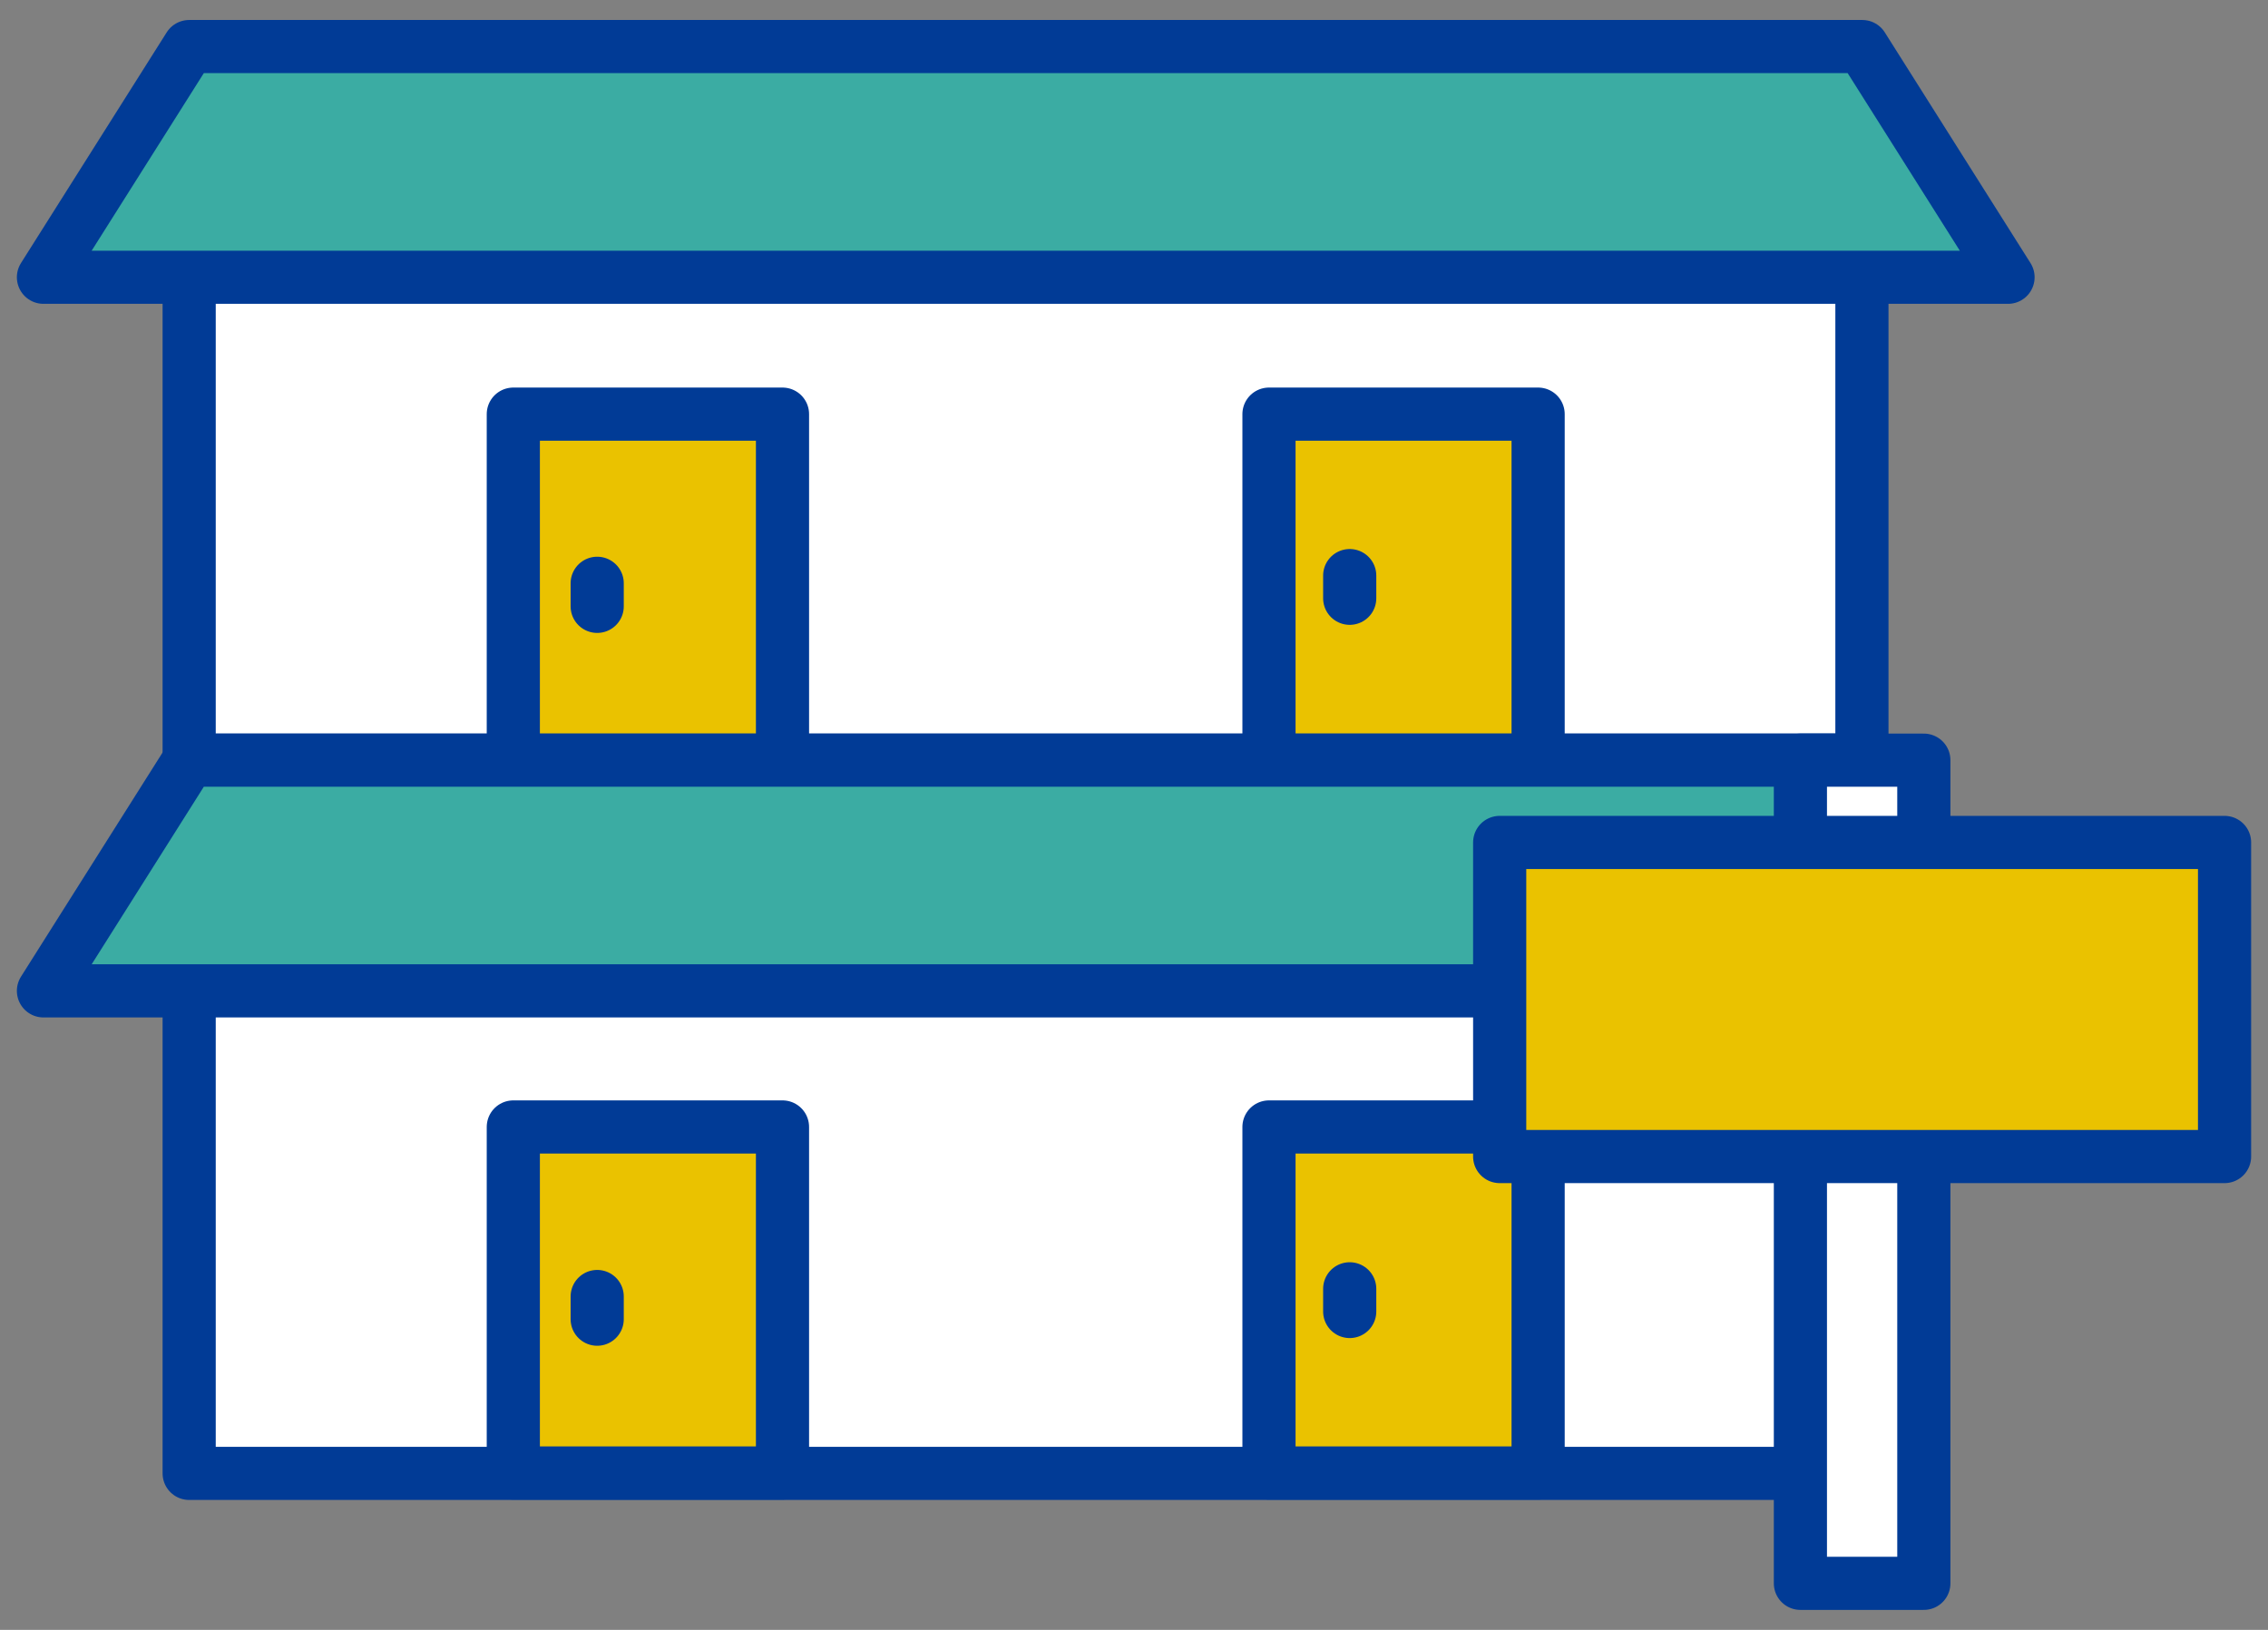
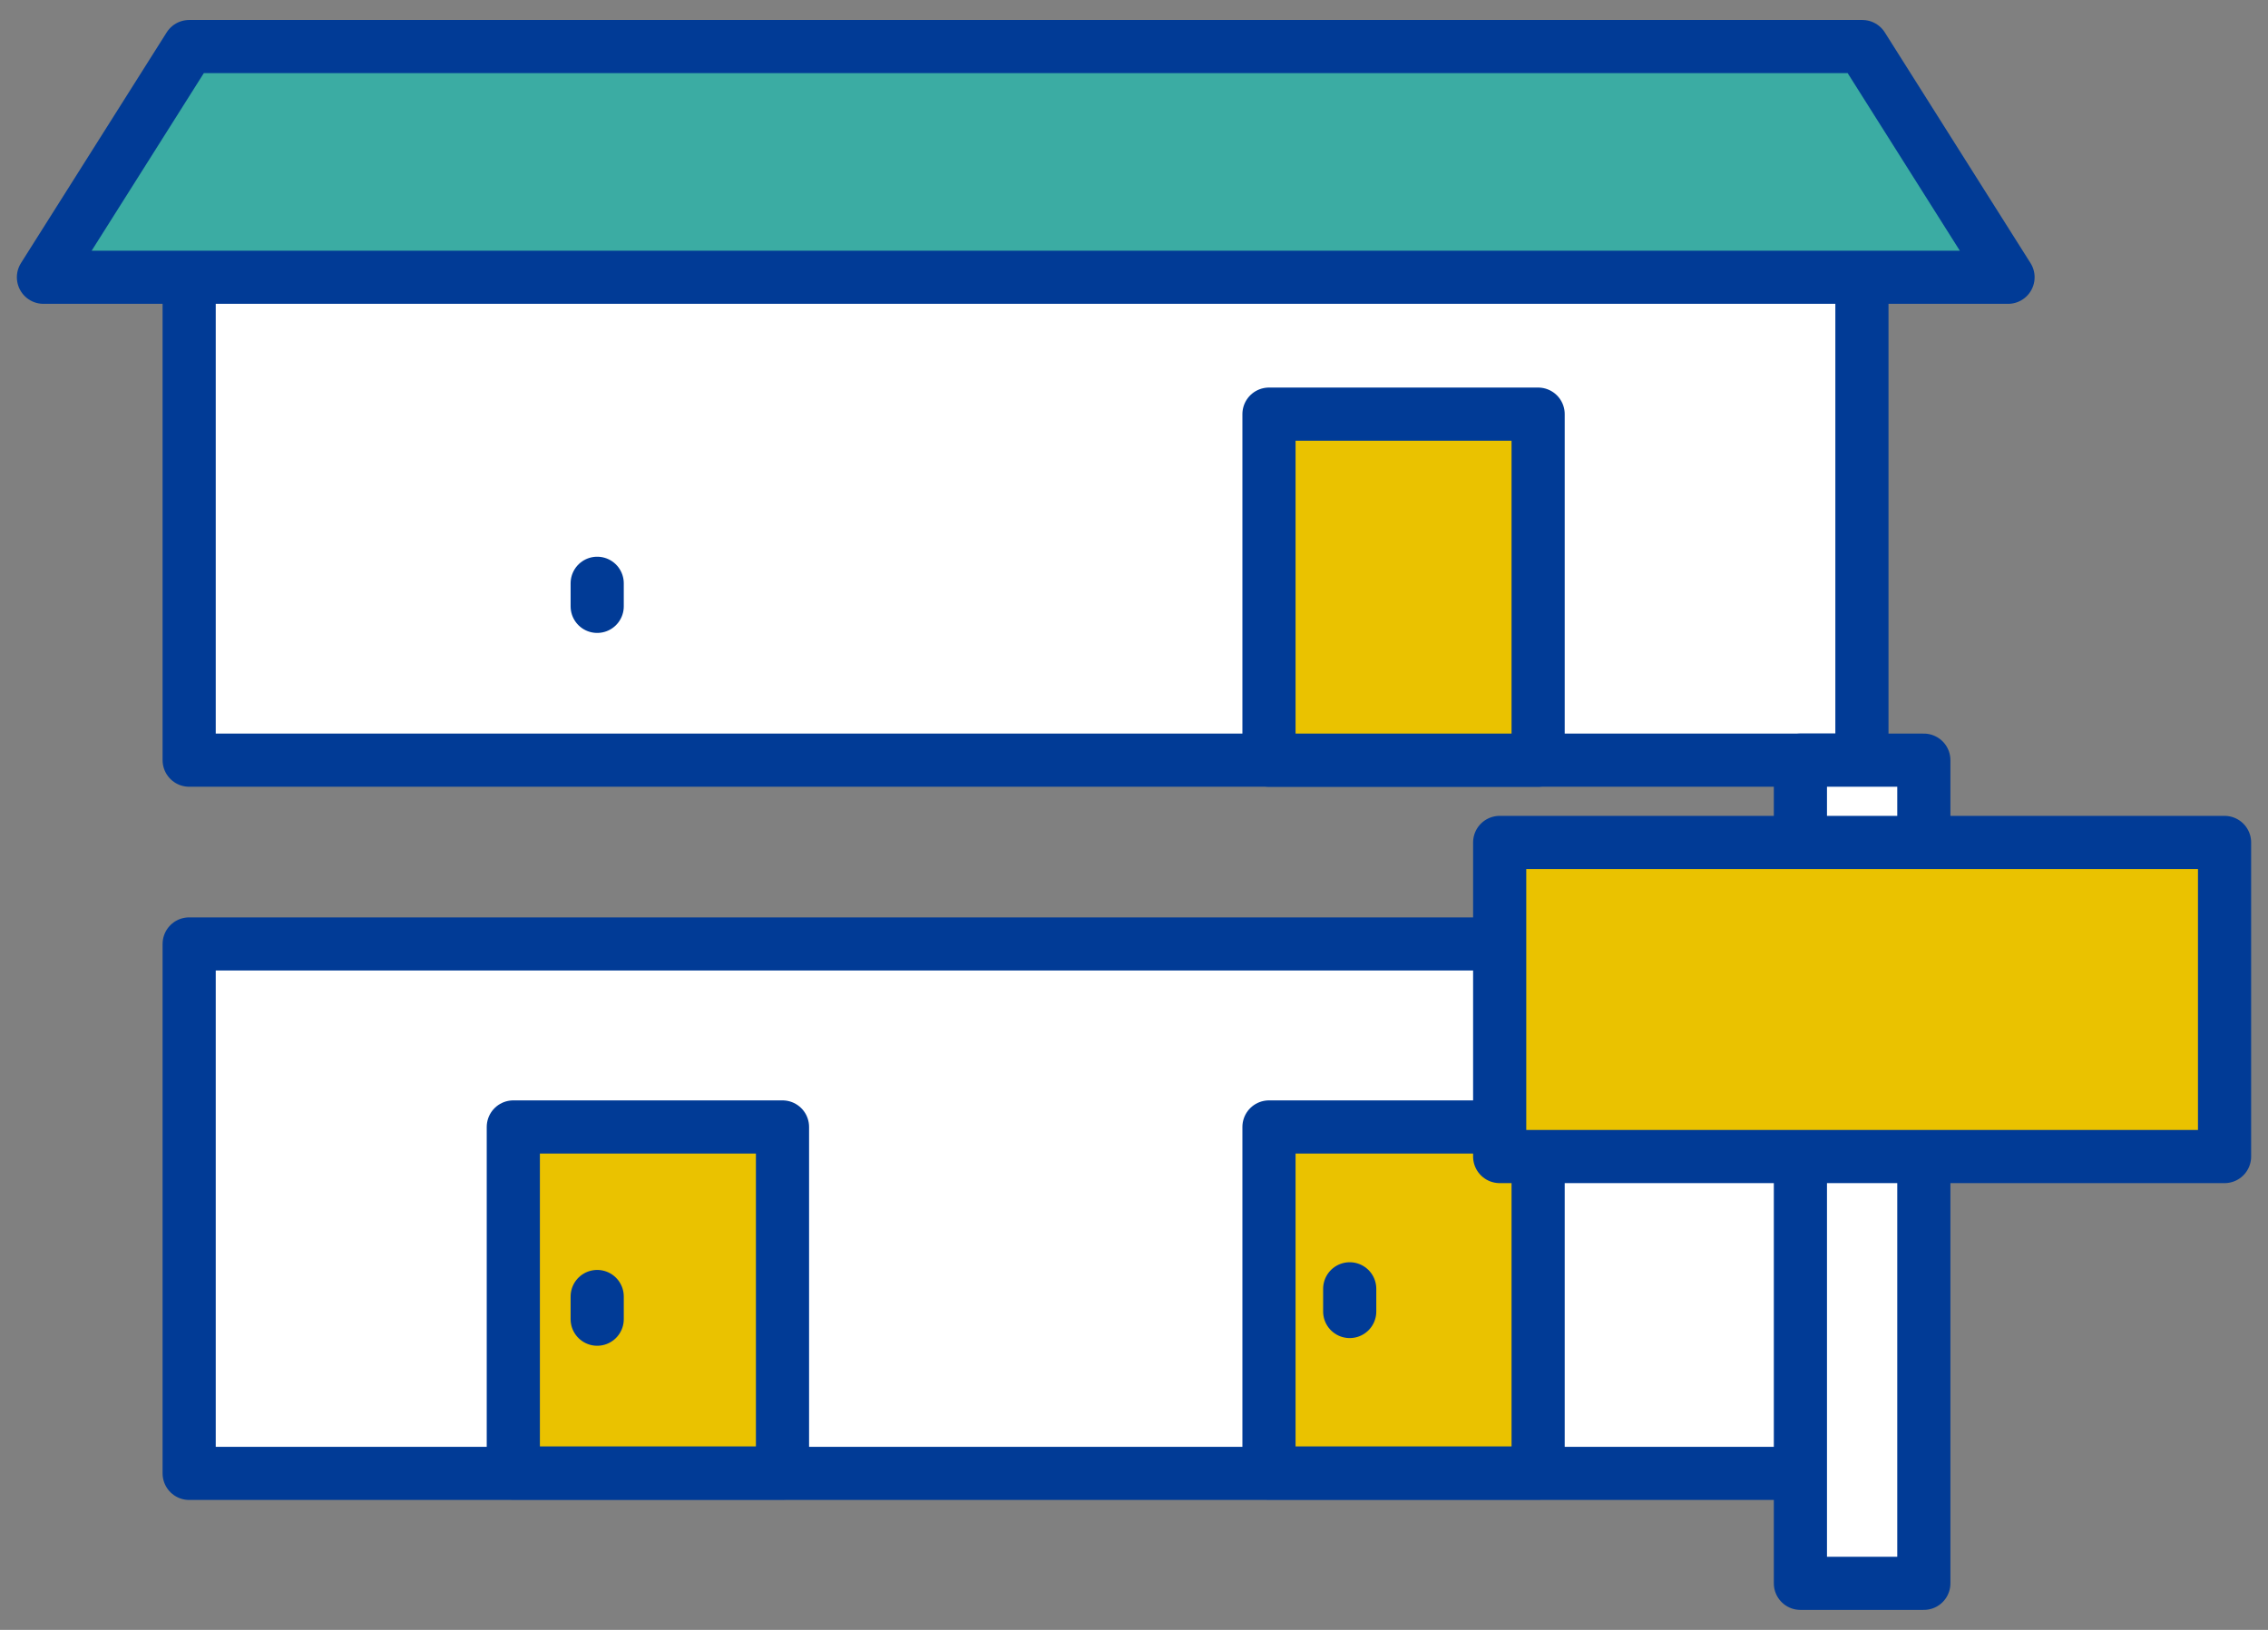
<svg xmlns="http://www.w3.org/2000/svg" width="64" height="46" viewBox="0 0 64 46" fill="none">
  <rect x="0" y="0" width="64" height="46" fill="#808080" stroke="none" />
  <g clip-path="url(#clip0_511_176)">
    <path d="M52.541 6.512H5.338V21.454H52.541V6.512Z" fill="white" stroke="#013B96" stroke-width="1.5" stroke-linecap="round" stroke-linejoin="round" />
    <path d="M56.664 7.825H1.226L5.338 1.314H52.552L56.664 7.825Z" fill="#3BACA3" stroke="#013B96" stroke-width="1.5" stroke-linecap="round" stroke-linejoin="round" />
-     <path d="M22.081 11.688H14.485V21.454H22.081V11.688Z" fill="#EAC200" stroke="#013B96" stroke-width="1.5" stroke-linecap="round" stroke-linejoin="round" />
    <path d="M16.852 16.462V17.113" stroke="#013B96" stroke-width="1.5" stroke-linecap="round" stroke-linejoin="round" />
    <path d="M43.404 11.688H35.809V21.454H43.404V11.688Z" fill="#EAC200" stroke="#013B96" stroke-width="1.5" stroke-linecap="round" stroke-linejoin="round" />
-     <path d="M38.087 16.245V16.885" stroke="#013B96" stroke-width="1.5" stroke-linecap="round" stroke-linejoin="round" />
    <path d="M52.541 26.641H5.338V41.583H52.541V26.641Z" fill="white" stroke="#013B96" stroke-width="1.5" stroke-linecap="round" stroke-linejoin="round" />
-     <path d="M56.664 27.965H1.226L5.338 21.454H52.552L56.664 27.965Z" fill="#3BACA3" stroke="#013B96" stroke-width="1.5" stroke-linecap="round" stroke-linejoin="round" />
    <path d="M22.081 31.806H14.485V41.572H22.081V31.806Z" fill="#EAC200" stroke="#013B96" stroke-width="1.5" stroke-linecap="round" stroke-linejoin="round" />
    <path d="M16.852 36.591V37.231" stroke="#013B96" stroke-width="1.5" stroke-linecap="round" stroke-linejoin="round" />
    <path d="M43.404 31.806H35.809V41.572H43.404V31.806Z" fill="#EAC200" stroke="#013B96" stroke-width="1.5" stroke-linecap="round" stroke-linejoin="round" />
    <path d="M38.087 36.374V37.014" stroke="#013B96" stroke-width="1.5" stroke-linecap="round" stroke-linejoin="round" />
    <path d="M54.288 21.454H50.805V44.686H54.288V21.454Z" fill="white" stroke="#013B96" stroke-width="1.5" stroke-linecap="round" stroke-linejoin="round" />
    <path d="M62.774 23.776H42.319V32.641H62.774V23.776Z" fill="#EAC200" stroke="#013B96" stroke-width="1.5" stroke-linecap="round" stroke-linejoin="round" />
  </g>
  <defs>
    <clipPath id="clip0_511_176">
      <rect width="63.176" height="45" fill="white" transform="translate(0.412 0.5)" />
    </clipPath>
  </defs>
</svg>